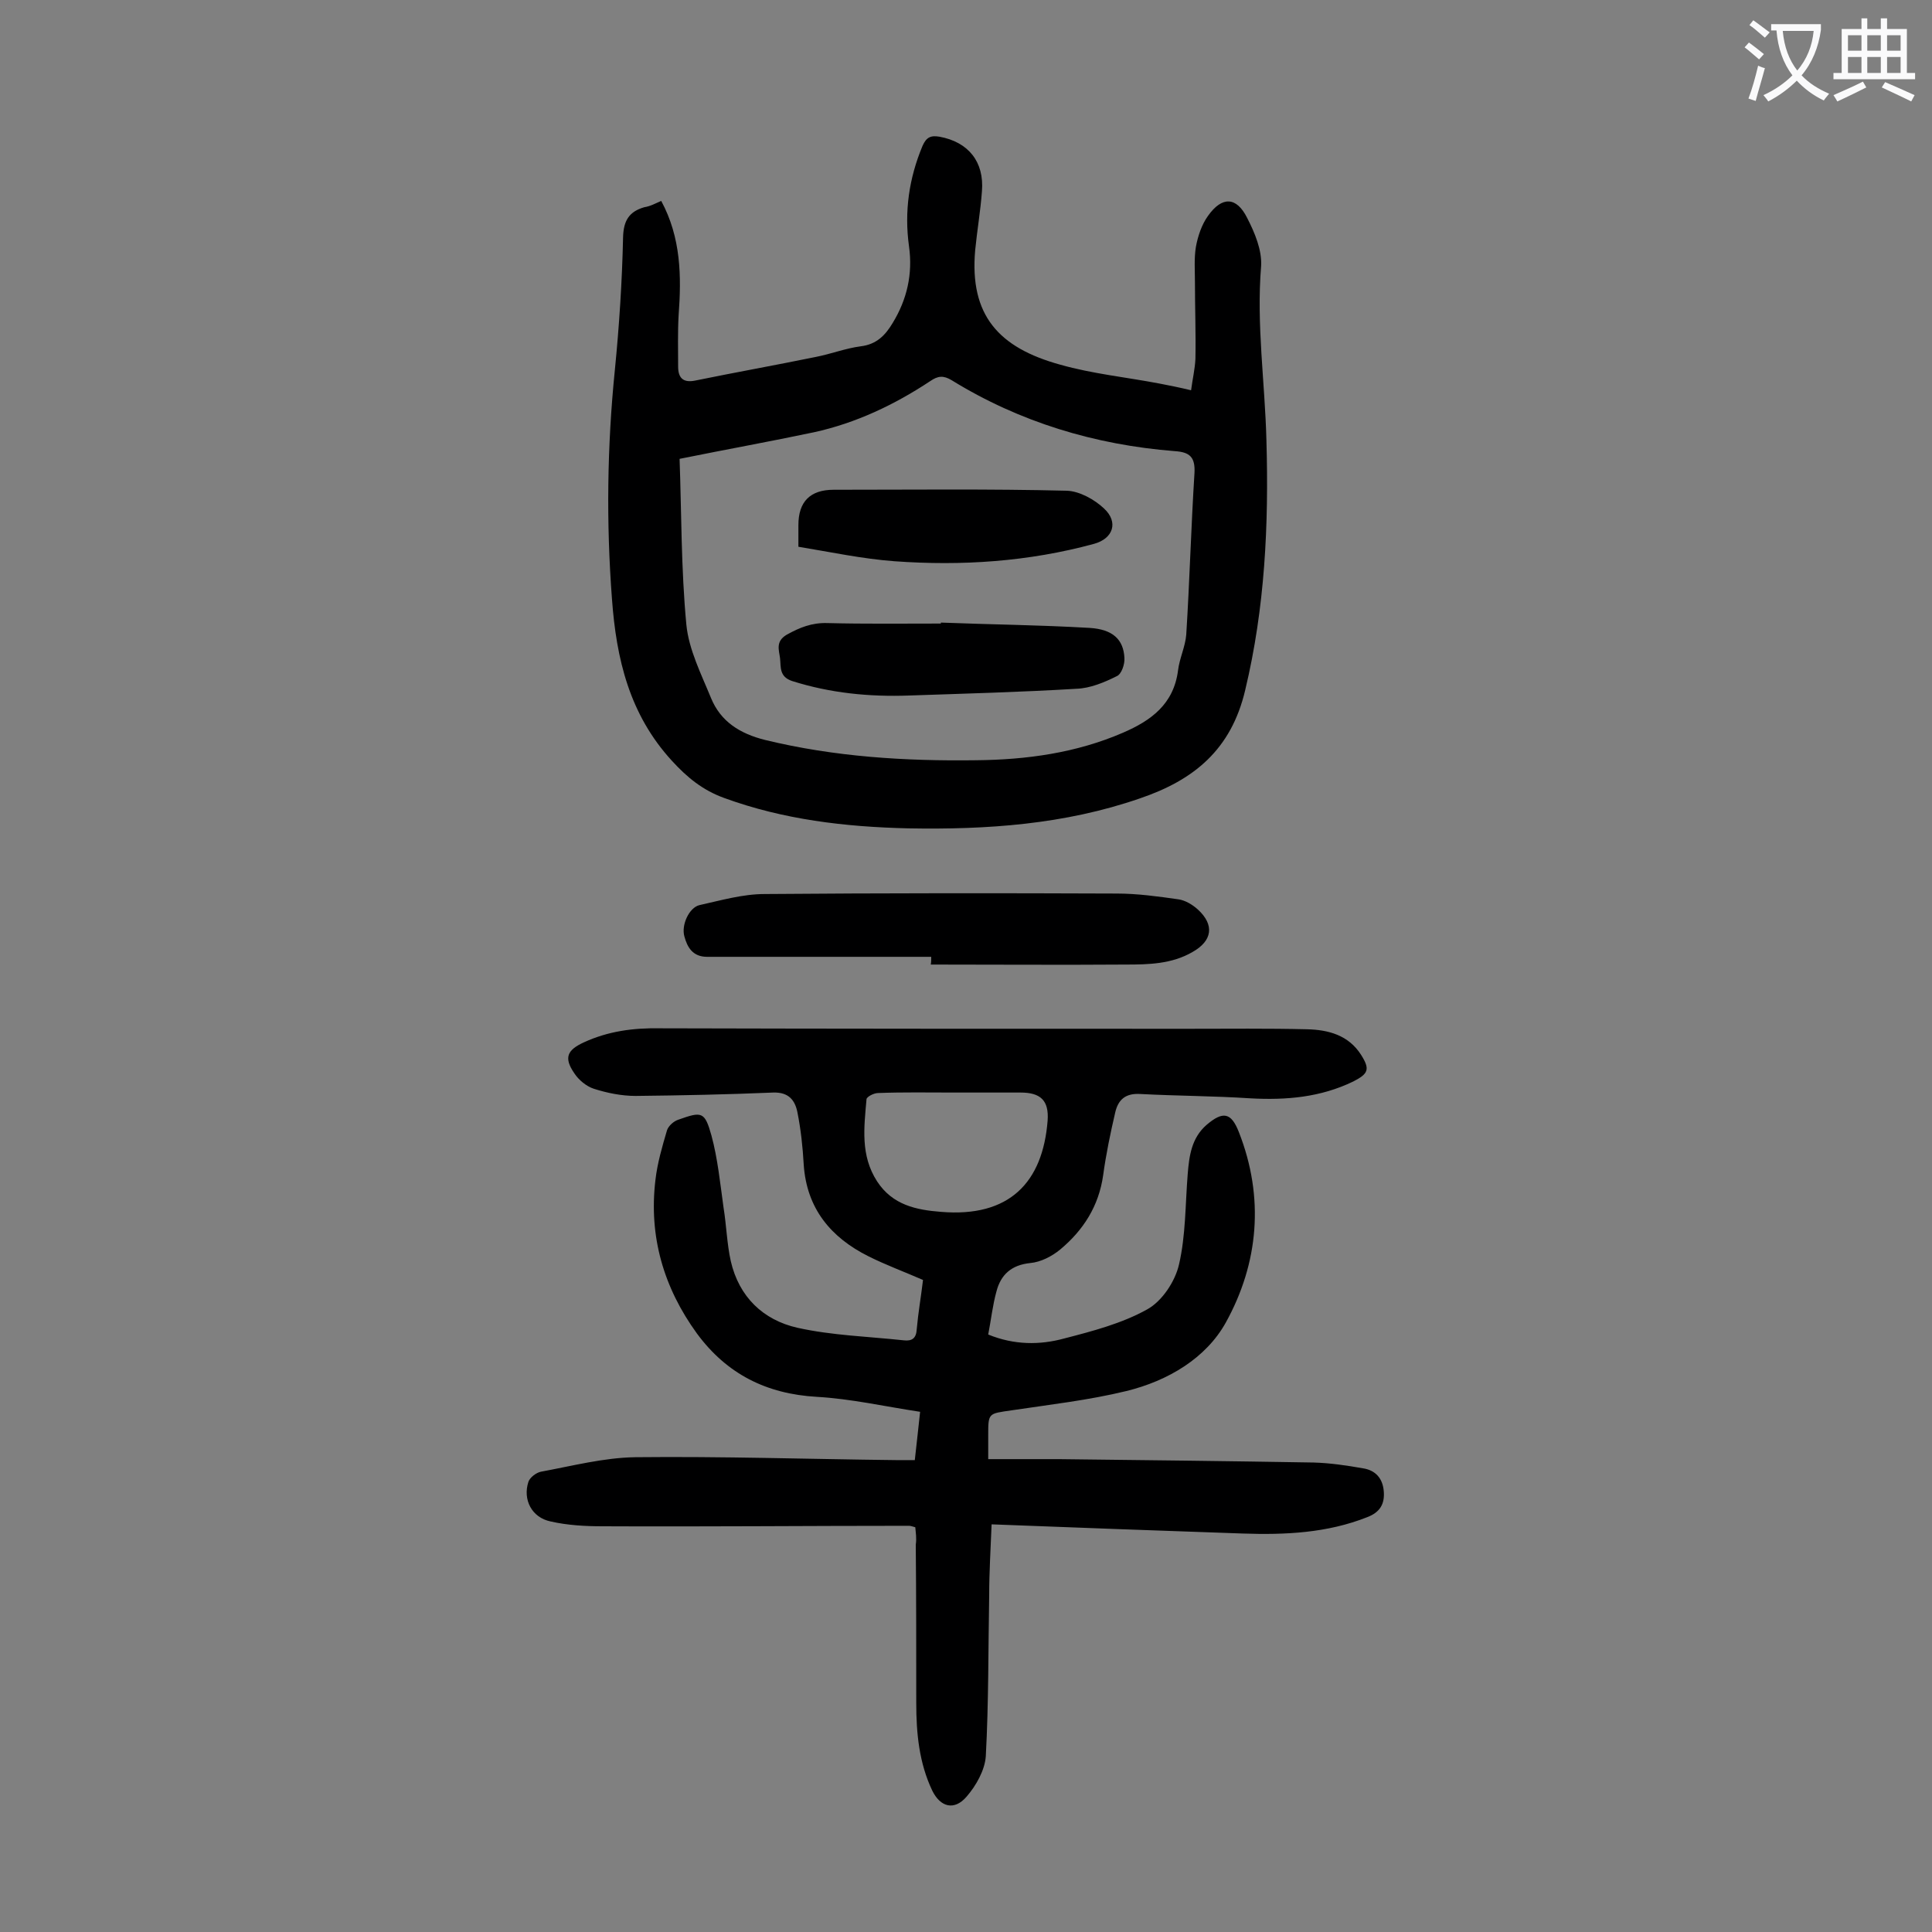
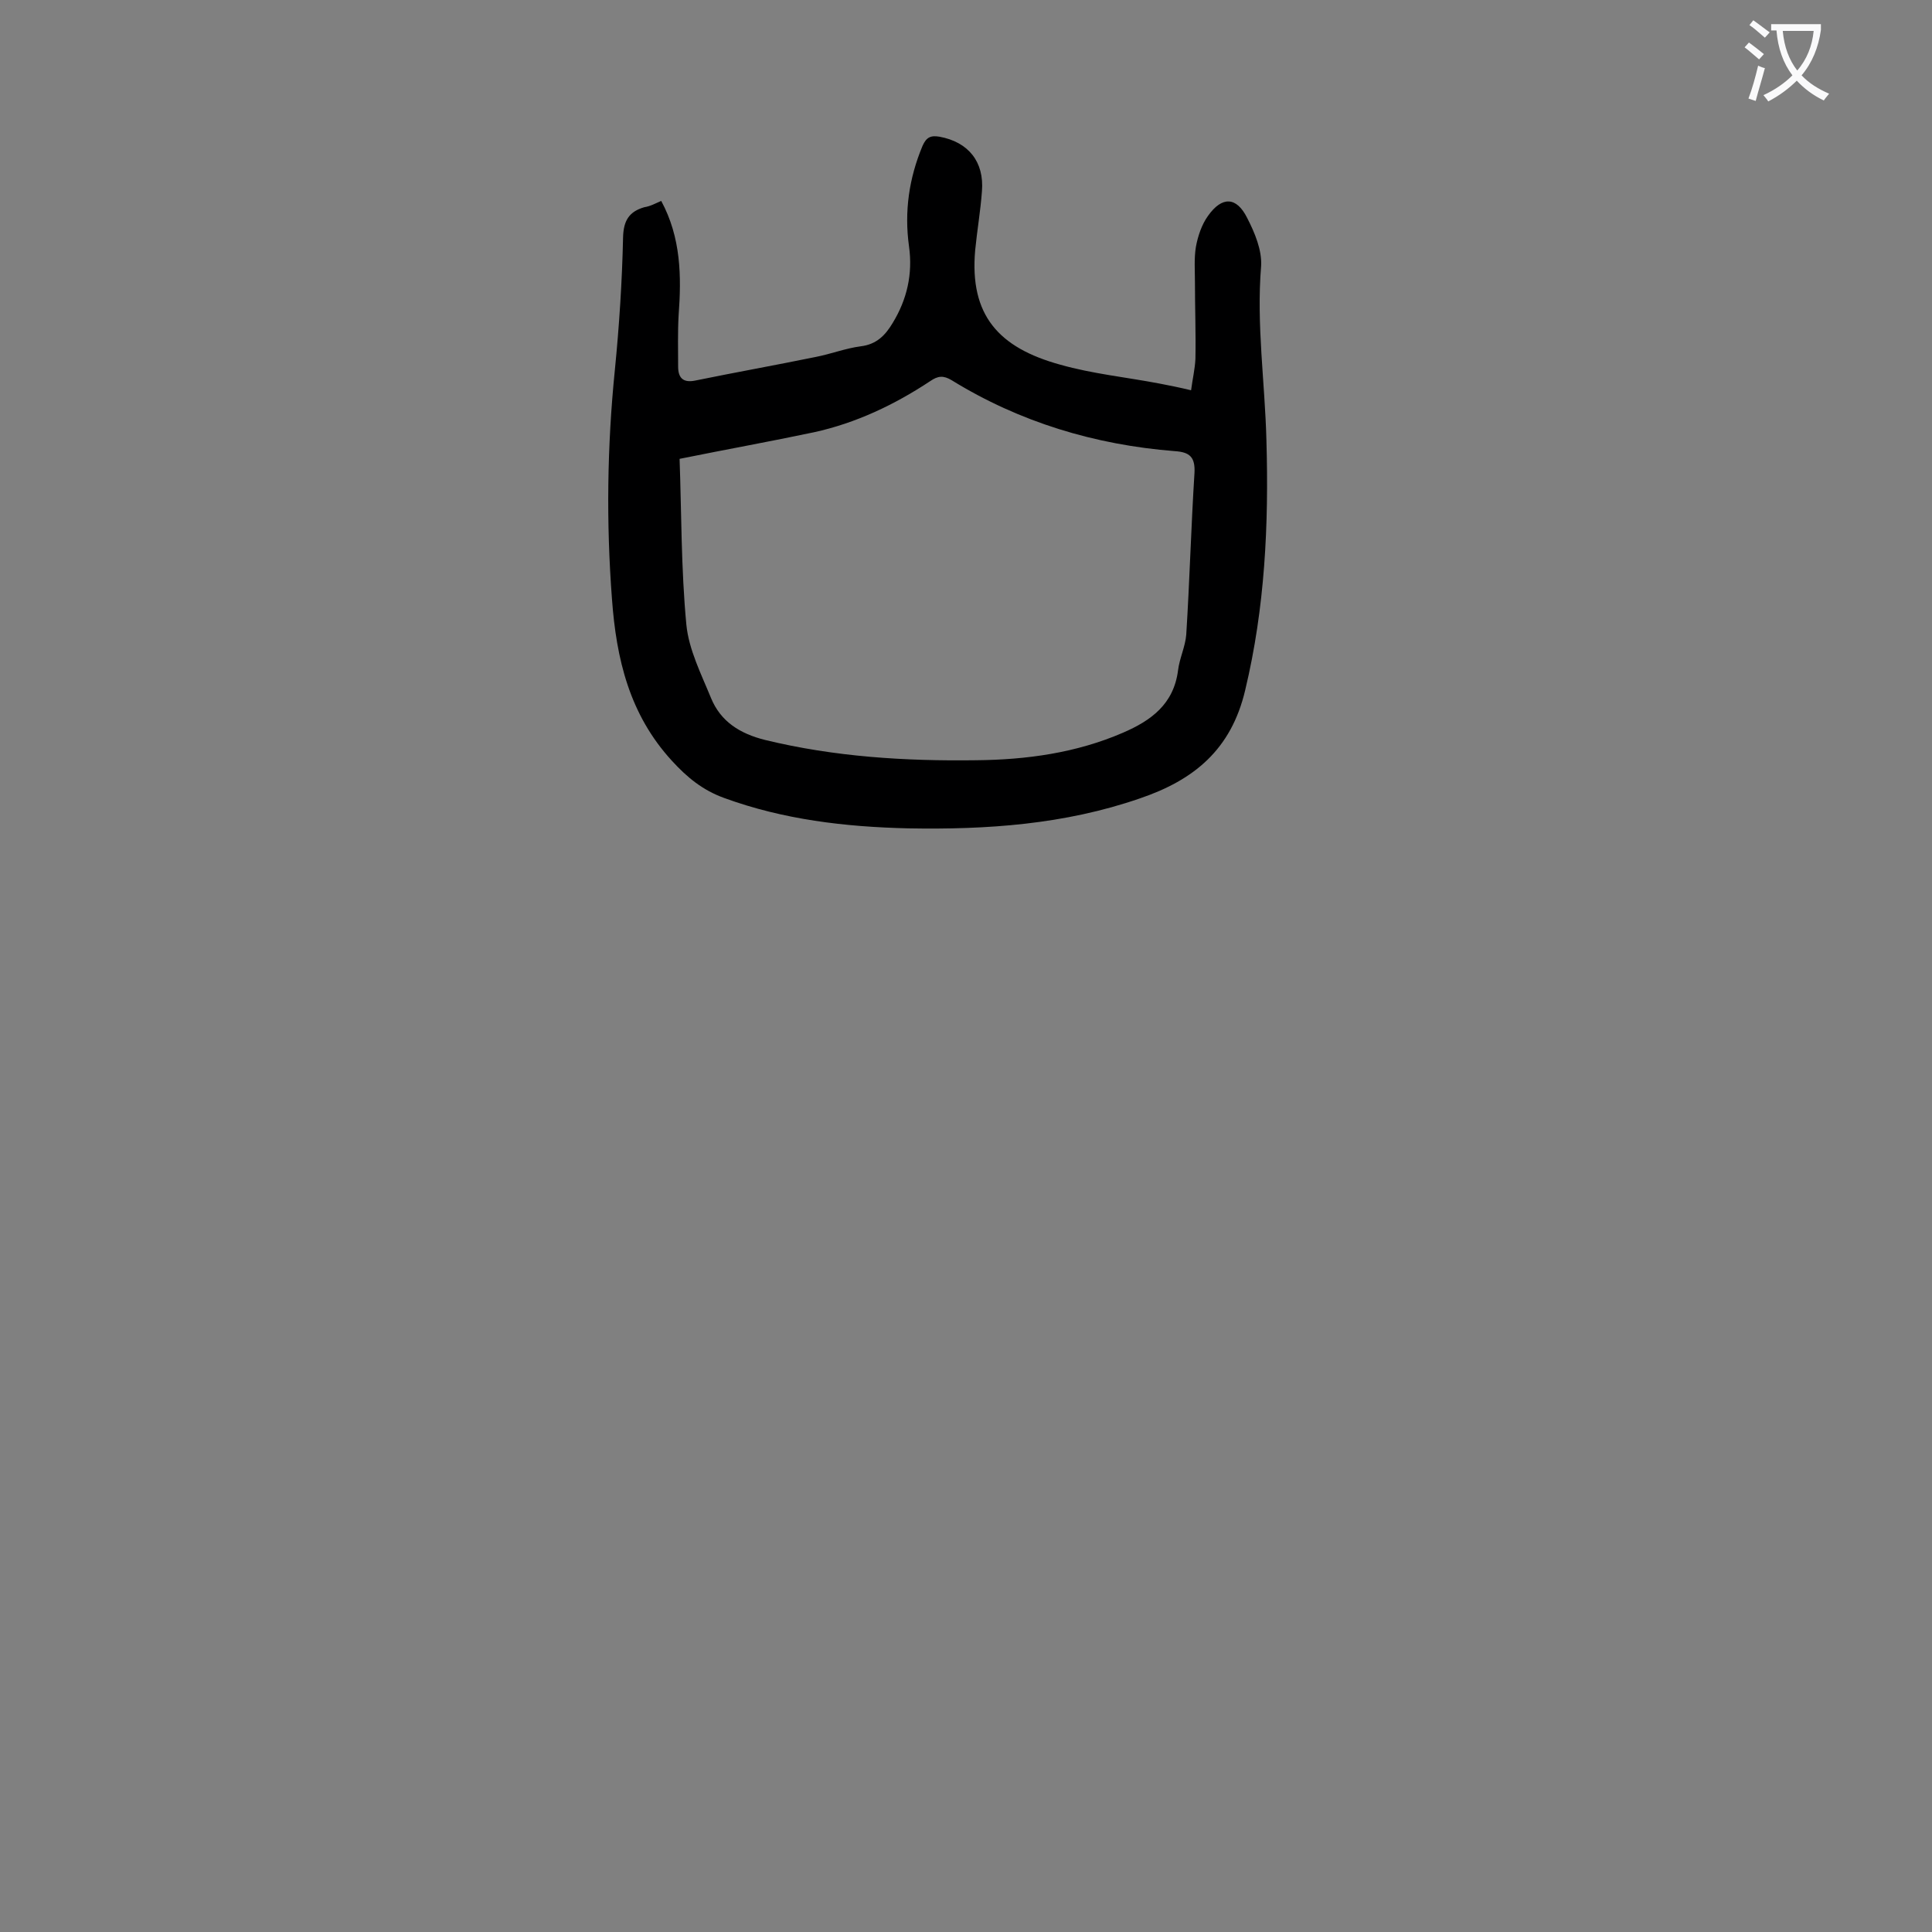
<svg xmlns="http://www.w3.org/2000/svg" enable-background="new 0 0 400 400" viewBox="0 0 400 400">
  <rect x="0" y="0" width="400" height="400" fill="#808080" stroke="none" />
  <g fill="#000001">
-     <path d="m189.5 316.2c-.7-.2-1-.3-1.3-.3-21.1 0-42.2.2-63.4.1-3.6 0-7.3-.2-10.8-1-3.9-.8-5.8-4.5-4.6-8.2.3-.9 1.6-1.9 2.6-2.1 6.5-1.2 13-2.9 19.5-3 18-.2 36 .4 54 .6h3.9c.4-3.4.7-6.5 1.1-10-7.3-1.1-14.3-2.7-21.4-3.1-10.4-.6-18.6-4.7-24.8-13.1-6.9-9.5-10-20.1-8.6-31.8.4-3.5 1.4-6.9 2.4-10.3.3-.9 1.4-1.9 2.4-2.2 4.8-1.7 5.4-1.7 6.8 3.3 1.3 4.8 1.8 9.9 2.5 14.9.6 3.7.7 7.5 1.5 11.1 1.7 7.4 6.7 12.2 13.8 13.8 7.2 1.6 14.6 1.8 22 2.6 1.7.2 2.6-.4 2.7-2.3.3-3.4.9-6.8 1.3-10.2-3.9-1.7-7.7-3.1-11.3-4.9-7.8-3.9-12.8-9.9-13.4-19-.2-3.6-.6-7.3-1.3-10.8-.5-2.5-1.8-4.2-5-4.1-9.5.4-19 .6-28.5.7-2.9 0-5.9-.6-8.7-1.5-1.5-.5-3.1-1.8-4-3.2-2.2-3.2-1.5-4.8 2-6.4 5-2.3 10.2-3 15.7-2.9 36.5.1 73 .1 109.5.1 8.2 0 16.4-.1 24.5.1 4.4.1 8.6 1.2 11.2 5.3 1.9 3 1.5 3.9-1.6 5.5-6.8 3.3-13.9 3.9-21.3 3.5-7.6-.5-15.2-.5-22.8-.9-3.1-.2-4.6 1.2-5.2 3.8-1 4.3-1.9 8.6-2.5 13-.9 6.4-4.1 11.4-8.9 15.4-1.7 1.4-4 2.6-6.2 2.8-3.9.4-6.1 2.4-7 5.9-.8 2.9-1.1 5.8-1.7 8.9 5.4 2.2 10.7 2.2 15.8.8 5.8-1.5 11.9-3.1 17.1-6 3.1-1.7 5.8-5.8 6.6-9.3 1.4-6 1.3-12.5 1.8-18.7.3-3.8.8-7.5 3.9-10.2 3.4-2.9 5.1-2.6 6.7 1.5 5.3 13.5 4.1 27.1-2.7 39.4-4.1 7.4-12 12.1-20.6 14.2-7.8 1.9-15.8 2.8-23.8 4-4.8.7-4.8.5-4.8 5.2v4.9h14.7c17.6.2 35.2.4 52.7.7 3.4.1 6.8.6 10.2 1.2 2.6.4 4.1 2.1 4.3 4.8.2 2.6-.8 4.3-3.4 5.3-8.3 3.3-17 3.7-25.8 3.4-17.1-.6-34.2-1.2-52-1.9-.2 5.2-.5 9.9-.5 14.6-.2 11.2-.1 22.3-.7 33.4-.2 2.9-2 6.1-4 8.4-2.5 2.9-5.4 2.2-7.1-1.3-2.7-5.7-3.3-11.8-3.3-18.1 0-10.9 0-21.9-.1-32.8.2-1.3 0-2.4-.1-3.6zm7.9-90c-5.2 0-10.4-.1-15.6.1-.9 0-2.4.8-2.4 1.3-.5 5.8-1.3 11.6 2.2 17 3.2 4.9 8.1 5.9 13.2 6.3 14.2 1.2 21.1-6.1 22.1-18.9.3-4.2-1.5-5.8-5.6-5.8-4.6 0-9.2 0-13.9 0z" />
    <path d="m136.9 41.6c4.1 7.6 4.2 15.6 3.6 23.7-.2 3.5-.1 7.1-.1 10.6 0 2.3 1 3.4 3.5 2.9 8.3-1.7 16.7-3.2 25-4.9 3.1-.6 6.2-1.8 9.3-2.2 3.3-.4 5.1-2.3 6.6-4.8 3-4.9 4.2-10.2 3.4-15.9-1-7.2 0-14.1 2.8-20.8.8-1.8 1.7-2.2 3.5-1.9 6 1.1 9.3 5.2 8.8 11.3-.3 4.1-1 8.1-1.4 12.2-1.2 13.5 4.9 20.2 17.6 23.7 6.7 1.9 13.7 2.6 20.5 3.9 2.1.4 4.1.8 6.6 1.4.3-2.3.8-4.4.9-6.5.1-5.3-.1-10.6-.1-15.9 0-2.4-.2-4.9.2-7.3.4-2.2 1.2-4.6 2.5-6.4 2.9-4.1 5.9-4 8.1.4 1.6 3.1 3.1 6.7 2.9 10-1 12.1.8 24.1 1.1 36.1.5 17.4-.3 34.6-4.4 51.7-2.9 12.3-10.6 18.6-21.8 22.4-15.6 5.4-31.7 6.5-48 6.2-13-.3-25.8-1.8-38.1-6.3-4.4-1.6-7.6-4.2-10.8-7.7-8.8-9.6-11.5-21.1-12.4-33.5-1.2-15.8-1-31.6.6-47.4.9-9.1 1.5-18.3 1.7-27.5.1-3.5 1.3-5.3 4.4-6.2 1.3-.2 2.3-.8 3.5-1.3zm3.8 53.4c.4 11 .3 22.7 1.4 34.3.5 5.2 3.1 10.3 5.1 15.2s6 7.4 11.2 8.7c14.4 3.5 29 4.4 43.7 4.2 10.4-.1 20.7-1.5 30.4-5.7 5.8-2.5 10.5-5.9 11.4-12.9.3-2.5 1.5-4.9 1.7-7.4.7-11.1 1-22.3 1.7-33.4.2-3.4-1-4.4-4.1-4.6-16.5-1.3-32.1-6-46.2-14.7-1.7-1-2.8-.9-4.4.2-7.4 4.9-15.4 8.7-24.1 10.6-9 1.9-17.9 3.5-27.8 5.5z" />
-     <path d="m192.8 198.1c-15.5 0-30.9 0-46.4 0-3 0-4.1-2-4.7-4.2-.7-2.4 1-6 3.1-6.5 4.5-1 9-2.3 13.5-2.3 24.3-.2 48.6-.2 72.9-.1 4.3 0 8.6.6 12.8 1.2 1.4.2 2.9 1.1 4 2.1 3.5 3.2 3 6.5-1.1 8.8-4.3 2.5-9.1 2.6-13.8 2.6-13.5.1-26.9 0-40.4 0 .1-.4.1-1 .1-1.6z" />
-     <path d="m194.8 128.9c10.3.4 20.5.5 30.8 1.1 4.8.3 7 2.4 7.2 6.2.1 1.3-.6 3.4-1.6 3.8-2.6 1.3-5.5 2.5-8.3 2.6-11.6.7-23.1 1-34.7 1.4-8.2.3-16.3-.5-24.2-3-2.7-.9-2.3-2.9-2.5-4.7-.2-1.7-1-3.5 1.4-4.9 2.7-1.5 5.2-2.5 8.4-2.4 7.8.2 15.7.1 23.5.1 0 0 0-.1 0-.2z" />
-     <path d="m165.3 113.2c0-2 0-3.2 0-4.5 0-4.8 2.4-7.3 7.3-7.3 16.1 0 32.2-.2 48.3.2 2.6.1 5.7 1.8 7.7 3.7 3 2.8 1.9 6.2-2.1 7.3-13.6 3.7-27.4 4.6-41.3 3.6-6.7-.5-13.2-1.9-19.9-3z" />
  </g>
  <path d="m362.1 8.8c1.1.8 2.1 1.6 3.1 2.4l-1 1.1c-1.3-1.1-2.3-2-3-2.5zm1.9 4.8c.5.2.9.4 1.4.5-.6 2.3-1.3 4.5-1.9 6.8l-1.5-.5c.8-2.1 1.4-4.3 2-6.8zm-1-9.4c1.3.9 2.4 1.8 3.4 2.5l-1 1.1c-1.4-1.2-2.4-2.1-3.2-2.6zm3.7 2.2v-1.4h10.3v1.2c-.5 3.6-1.8 6.8-4 9.4 1.5 1.6 3.4 2.8 5.7 3.8-.3.4-.7.8-1.1 1.4-2.3-1.1-4.1-2.5-5.6-4.1-1.6 1.6-3.6 3.1-5.9 4.3-.3-.5-.7-.9-1-1.3 2.4-1.1 4.4-2.5 6-4.1-1.9-2.5-3-5.6-3.3-9.3h-1.1zm8.8 0h-6.4c.3 3.3 1.3 6 3 8.2 2-2.3 3.1-5.1 3.4-8.2z" fill="#fafafb" />
-   <path d="m385.3 3.8h1.3v2.2h2.8v-2.2h1.3v2.2h4.1v9.1h1.7v1.3h-16.9v-1.3h1.7v-9.1h4.1v-2.2zm.4 13.1.7 1.2c-1.8.9-3.8 1.9-6 2.9-.2-.4-.5-.8-.8-1.3 2.3-1 4.3-1.9 6.1-2.8zm-3.1-6.4h2.8v-3.2h-2.8zm0 4.6h2.8v-3.3h-2.8zm4-4.6h2.8v-3.2h-2.8zm0 4.6h2.8v-3.3h-2.8zm3.7 1.9c2.1.9 4.1 1.8 6.1 2.7l-.7 1.3c-2.2-1.1-4.2-2-6.1-2.9zm3.2-9.7h-2.8v3.2h2.8zm-2.8 7.8h2.8v-3.3h-2.8z" fill="#fafafb" />
</svg>